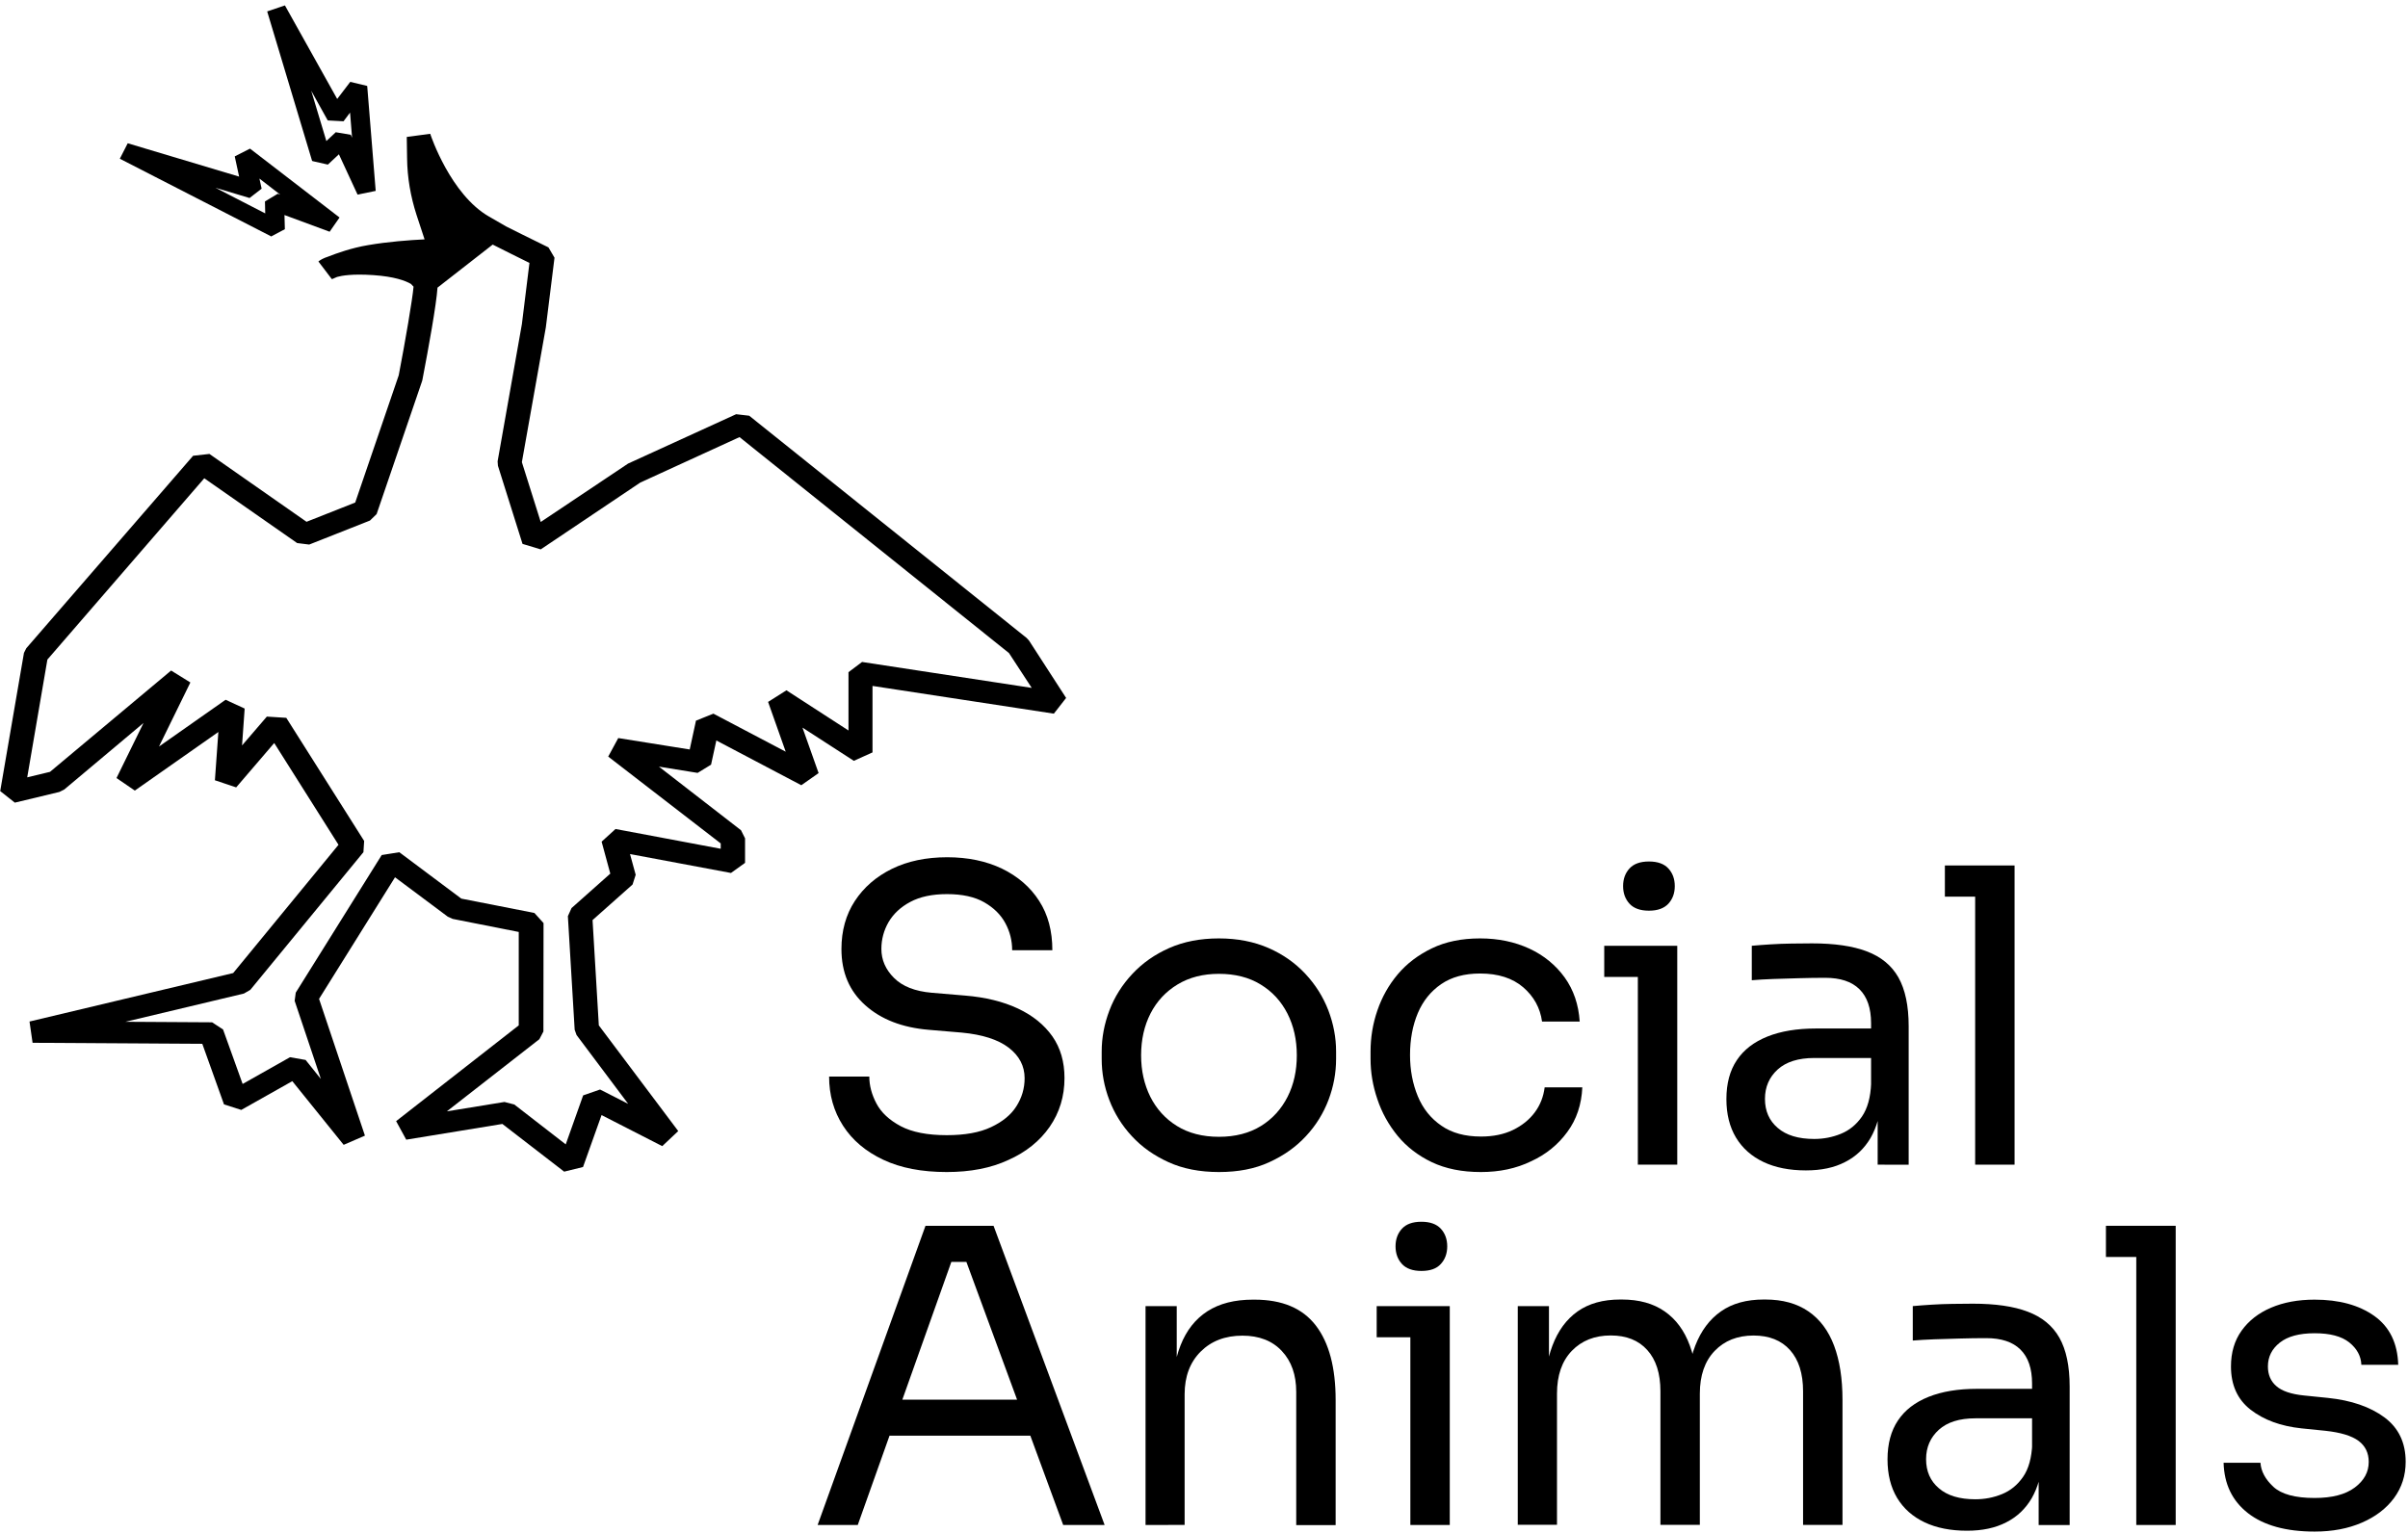
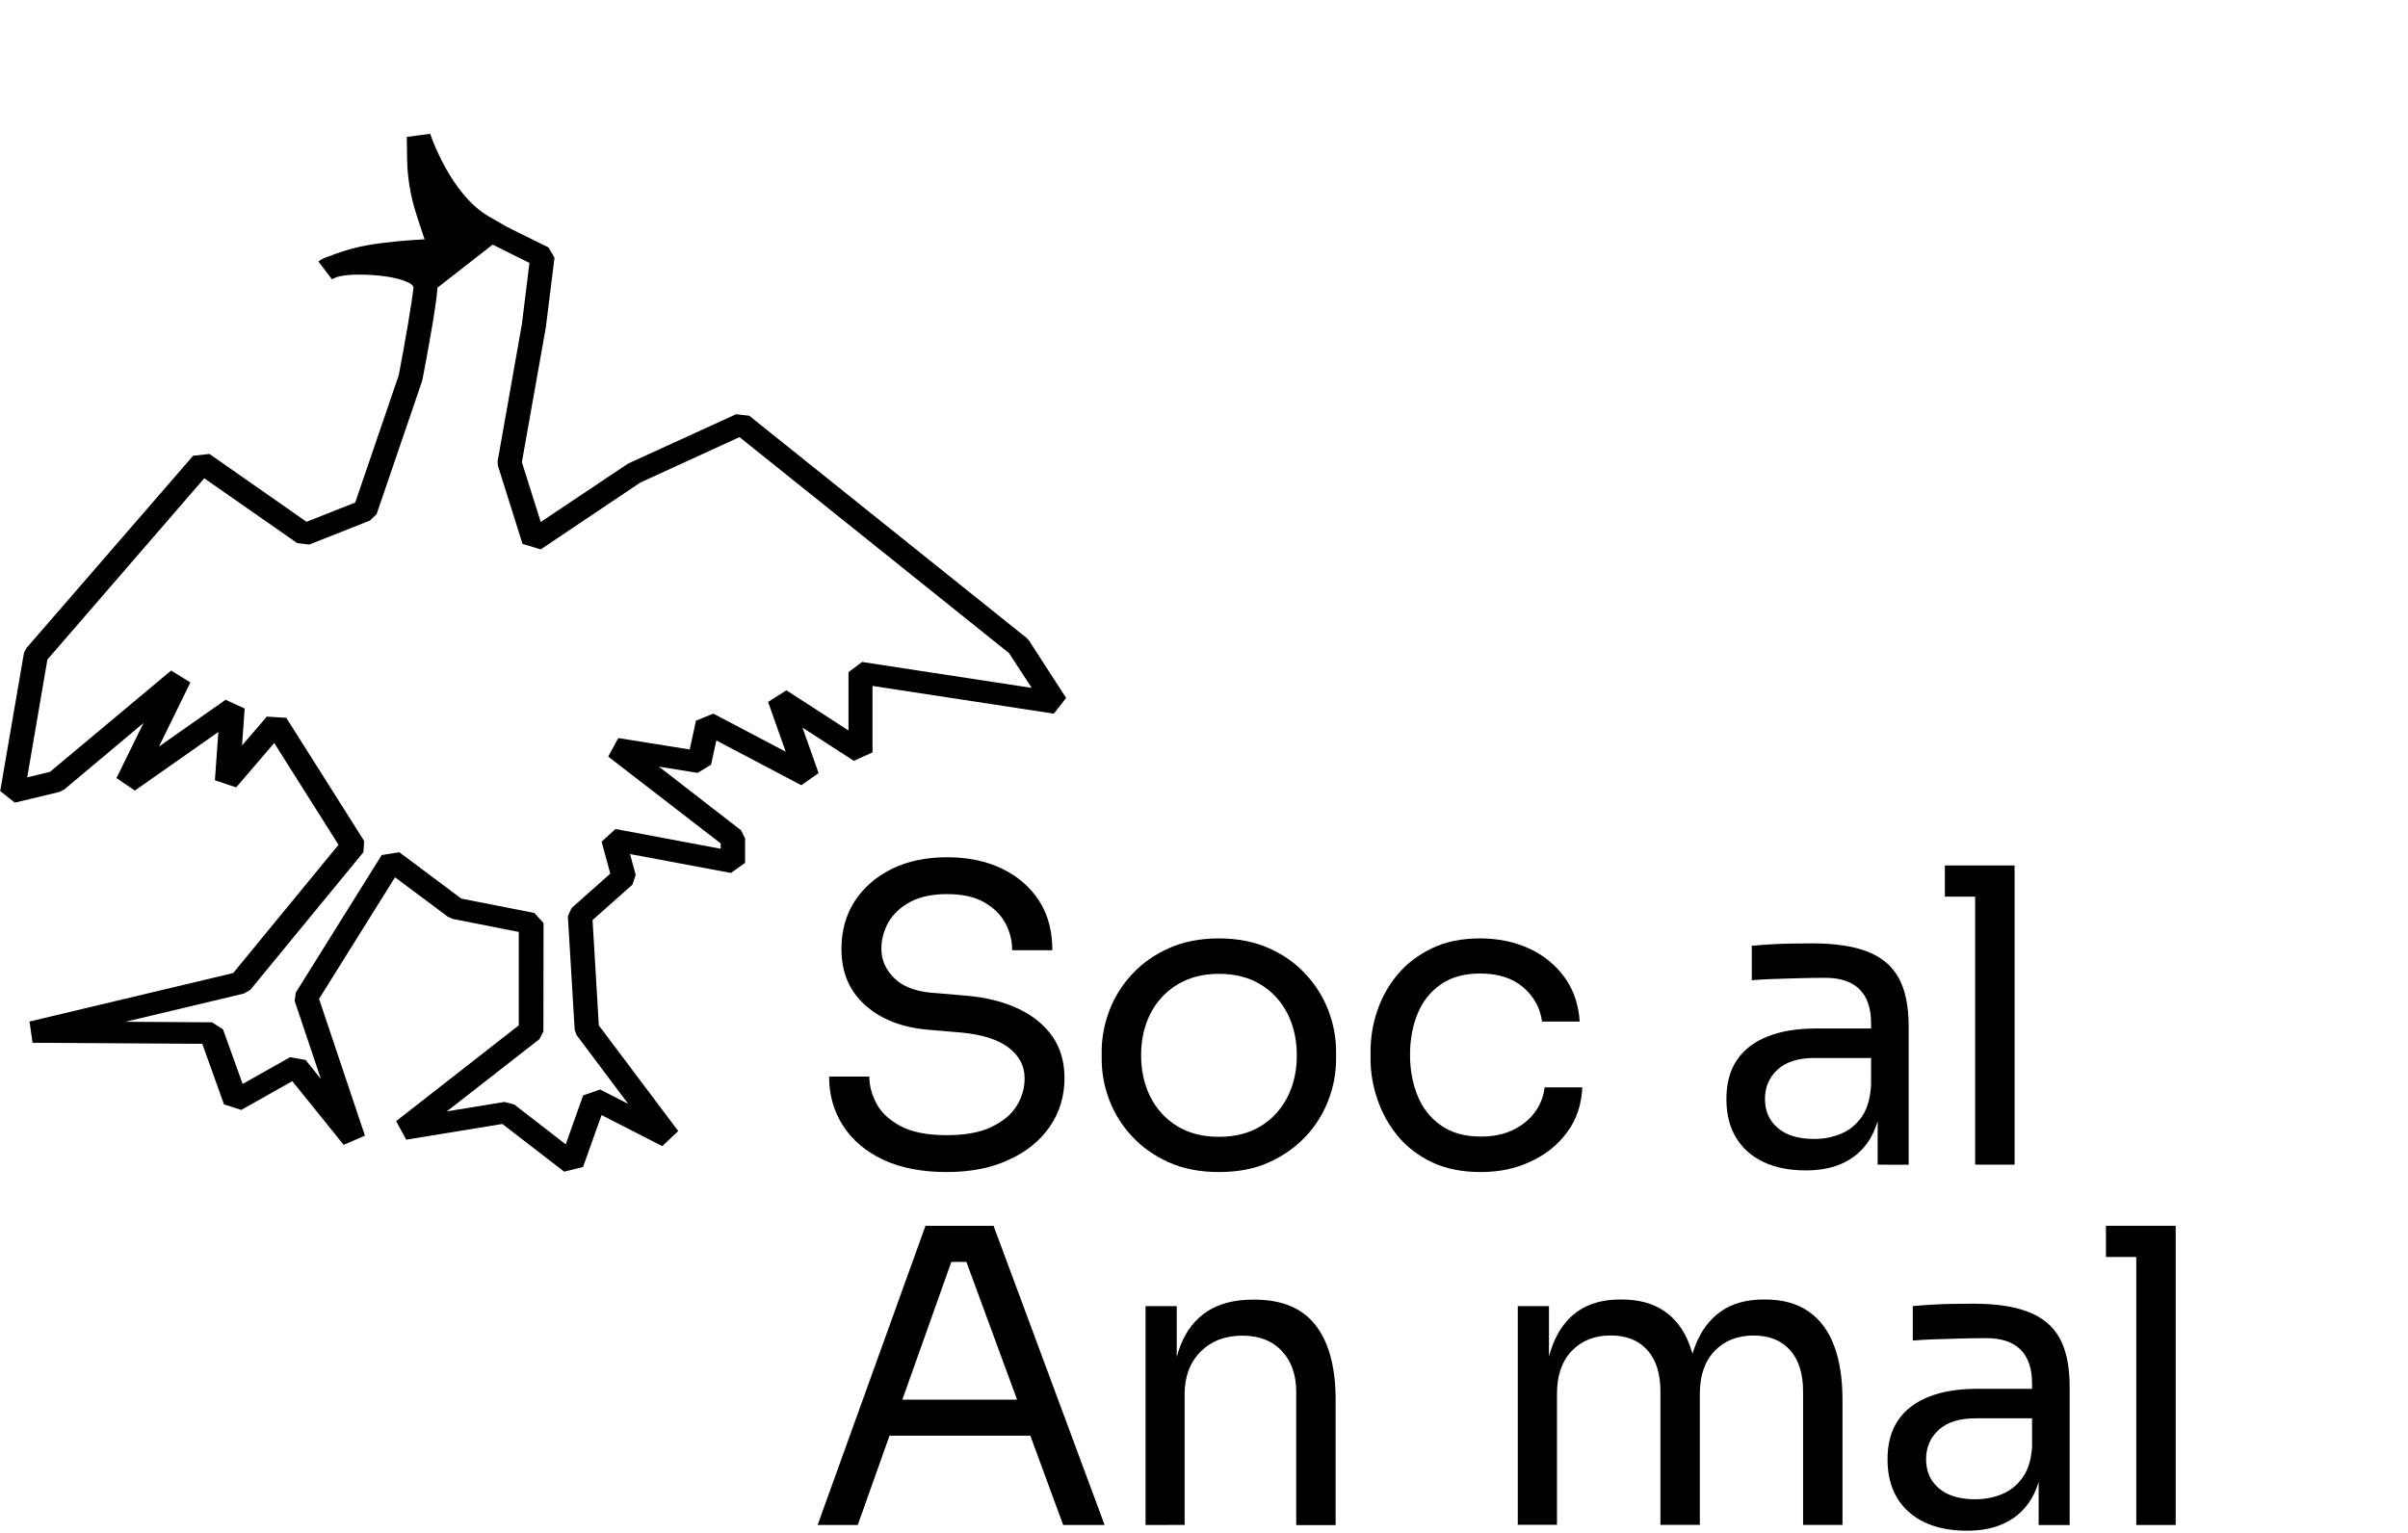
<svg xmlns="http://www.w3.org/2000/svg" width="369" height="235" viewBox="0 0 369 235" fill="none">
-   <path d="M47.872 24.69L50.242 25.23L51.932 23.65L54.792 29.83L57.572 29.26L56.282 13.31L56.262 13.17L53.672 12.55L51.672 15.17L43.662 0.83L40.942 1.75L47.812 24.62L47.872 24.69ZM47.692 13.91L50.222 18.46L52.642 18.59L53.642 17.26L53.952 21.11L53.752 20.66L51.452 20.27L50.012 21.62L47.692 13.91Z" fill="black" />
-   <path d="M41.542 36.25L43.652 35.13L43.592 32.96L50.512 35.52L52.032 33.34L38.312 22.78L35.972 23.97L36.642 27.07L19.572 21.96L18.362 24.33L41.432 36.17L41.542 36.25ZM40.642 32.71L33.012 28.78L38.242 30.35L40.092 28.92L39.752 27.37L42.952 29.84L42.562 29.7L40.602 30.88L40.642 32.71Z" fill="black" />
  <path d="M157.682 98.18L157.312 97.78L114.842 63.75L114.792 63.72L112.802 63.49L96.242 71.06L82.862 80.01L79.972 70.84L83.642 50.19L84.972 39.5L84.052 37.93L84.002 37.9C81.832 36.83 77.702 34.8 77.582 34.72C77.152 34.47 76.352 34.02 74.962 33.21C69.052 29.84 66.012 20.76 65.982 20.67L65.932 20.51L62.332 20.99L62.382 24.26C62.412 27.19 62.912 30.09 63.822 32.92L65.062 36.69C62.752 36.8 59.442 37.05 56.422 37.57C53.842 38 51.492 38.86 50.322 39.32C49.542 39.57 49.142 39.83 48.952 39.96L48.792 40.08L50.762 42.67L50.872 42.79L51.012 42.73C51.062 42.71 51.292 42.61 51.652 42.45C52.352 42.25 53.982 41.95 57.212 42.17C60.422 42.39 62.112 43.02 62.972 43.52L63.372 43.94C63.212 45.85 62.102 52.32 61.102 57.52L54.432 77.03L46.972 79.98L32.092 69.58L29.592 69.86L4.032 99.36L3.672 100.07L0.052 121.14L0.022 121.25L2.272 123.03L9.102 121.39L9.842 121.02L21.992 110.82L17.852 119.26L20.662 121.18L33.462 112.2L32.932 119.6L36.192 120.69L42.022 113.89L51.872 129.49L35.732 149.15L4.522 156.58L4.992 159.84L31.002 160L34.292 169.19L34.322 169.28L36.972 170.13L44.792 165.72L52.662 175.48L55.922 174.07L48.892 153.11L60.532 134.47L68.632 140.52L69.372 140.85L79.492 142.85V157.17L60.702 171.85L62.252 174.69L76.982 172.28L86.452 179.59L89.342 178.88L92.182 170.92L101.482 175.68L103.932 173.37L91.762 157.17L90.802 141.03L96.932 135.58L97.412 134.09L96.542 130.91L112.012 133.81L114.172 132.26V128.5L113.552 127.26L100.972 117.51L106.902 118.47L108.962 117.21L109.772 113.5L122.792 120.36L125.442 118.5L122.972 111.53L130.842 116.62L133.702 115.33V105.14L161.492 109.39L163.372 106.98L157.682 98.18ZM94.742 113.13L93.202 115.97L110.442 129.28V130.1L94.322 127.07L92.192 129.01L93.522 133.91L87.582 139.19L87.022 140.43L88.062 157.84L88.352 158.65L96.262 169.2L91.952 167L89.362 167.9L86.692 175.41L78.812 169.3L77.302 168.91L68.472 170.35L82.652 159.29L83.272 158.11L83.292 141.49L81.892 139.94L70.692 137.74L61.192 130.63L58.492 131.06L45.322 152.15L45.152 153.41L49.172 165.39L46.832 162.47L44.442 162.05L37.182 166.15L34.202 157.86L34.182 157.8L32.502 156.7L19.222 156.62L37.382 152.29L38.362 151.72L55.692 130.62L55.802 128.9L43.872 110.03L40.892 109.84L37.092 114.26L37.492 108.61L34.572 107.26L24.362 114.43L29.172 104.61L26.222 102.78L7.662 118.31L4.172 119.15L7.262 101.1L31.302 73.31L45.532 83.24L47.382 83.47L56.692 79.79L57.712 78.8L64.682 58.41L64.732 58.21C65.692 53.21 66.862 46.74 67.042 44.09L75.502 37.49C76.322 37.92 80.342 39.91 81.132 40.3L79.972 49.69L76.252 70.72L76.302 71.39L80.072 83.37L82.862 84.21L98.112 73.97L113.322 67L154.612 100.1L158.102 105.44L132.192 101.48L132.112 101.46L130.022 103.03V111.97L120.512 105.81L117.702 107.59L120.402 115.22L109.322 109.39L106.652 110.46L105.692 114.88L94.742 113.13Z" fill="black" />
  <path d="M145.082 179.65C141.262 179.65 138.022 179.03 135.352 177.77C132.672 176.51 130.622 174.78 129.192 172.56C127.762 170.34 127.052 167.83 127.052 165.02H133.212C133.212 166.4 133.582 167.78 134.312 169.16C135.042 170.54 136.282 171.69 138.022 172.62C139.762 173.54 142.122 174 145.082 174C147.842 174 150.112 173.6 151.862 172.77C153.612 171.95 154.922 170.89 155.752 169.57C156.592 168.25 157.012 166.82 157.012 165.27C157.012 163.39 156.192 161.83 154.562 160.58C152.932 159.34 150.542 158.58 147.412 158.28L142.322 157.85C138.252 157.51 135.012 156.25 132.592 154.08C130.152 151.91 128.942 149.04 128.942 145.47C128.942 142.66 129.622 140.21 130.992 138.11C132.362 136.02 134.252 134.37 136.672 133.18C139.092 131.99 141.932 131.4 145.142 131.4C148.322 131.4 151.132 131.99 153.552 133.15C155.972 134.33 157.882 135.97 159.232 138.08C160.602 140.19 161.262 142.72 161.262 145.65H155.102C155.102 144.19 154.762 142.81 154.062 141.51C153.362 140.21 152.292 139.15 150.832 138.31C149.372 137.47 147.462 137.05 145.122 137.05C142.852 137.05 140.982 137.45 139.502 138.24C138.012 139.03 136.912 140.07 136.162 141.34C135.432 142.61 135.062 143.99 135.062 145.45C135.062 147.13 135.712 148.62 137.002 149.9C138.302 151.2 140.232 151.95 142.772 152.17L147.862 152.6C150.992 152.85 153.712 153.52 155.992 154.59C158.272 155.66 160.022 157.09 161.272 158.86C162.512 160.64 163.122 162.77 163.122 165.24C163.122 168.05 162.362 170.53 160.852 172.72C159.342 174.89 157.232 176.6 154.502 177.81C151.842 179.05 148.682 179.65 145.082 179.65Z" fill="black" />
  <path d="M186.792 179.65C183.862 179.65 181.282 179.15 179.062 178.14C176.842 177.13 174.962 175.81 173.442 174.15C171.902 172.49 170.762 170.64 169.982 168.59C169.202 166.54 168.822 164.45 168.822 162.31V161.18C168.822 159.04 169.222 156.94 170.012 154.86C170.802 152.78 171.982 150.92 173.532 149.27C175.082 147.61 176.962 146.29 179.182 145.31C181.402 144.33 183.932 143.84 186.782 143.84C189.622 143.84 192.162 144.34 194.382 145.31C196.602 146.28 198.482 147.61 200.032 149.27C201.582 150.93 202.752 152.79 203.552 154.86C204.342 156.94 204.742 159.03 204.742 161.18V162.31C204.742 164.45 204.352 166.55 203.582 168.59C202.802 170.64 201.662 172.5 200.122 174.15C198.582 175.81 196.722 177.13 194.502 178.14C192.302 179.16 189.722 179.65 186.792 179.65ZM186.792 174.25C189.302 174.25 191.452 173.69 193.232 172.59C195.012 171.49 196.362 169.98 197.312 168.11C198.262 166.23 198.722 164.11 198.722 161.76C198.722 159.37 198.242 157.24 197.282 155.35C196.322 153.47 194.952 151.98 193.172 150.9C191.392 149.81 189.262 149.27 186.792 149.27C184.352 149.27 182.242 149.81 180.442 150.9C178.642 151.99 177.262 153.48 176.302 155.35C175.342 157.23 174.862 159.37 174.862 161.76C174.862 164.1 175.332 166.21 176.272 168.11C177.222 169.99 178.572 171.49 180.352 172.59C182.122 173.69 184.272 174.25 186.792 174.25Z" fill="black" />
  <path d="M226.922 179.65C224.032 179.65 221.542 179.15 219.412 178.14C217.302 177.13 215.552 175.78 214.162 174.09C212.782 172.4 211.742 170.52 211.062 168.47C210.362 166.42 210.022 164.37 210.022 162.31V161.18C210.022 159.04 210.362 156.94 211.062 154.9C211.762 152.85 212.802 150.99 214.192 149.34C215.592 147.68 217.342 146.36 219.442 145.35C221.532 144.34 223.992 143.84 226.802 143.84C229.612 143.84 232.122 144.37 234.372 145.41C236.602 146.45 238.402 147.94 239.772 149.83C241.142 151.74 241.902 153.99 242.072 156.58H236.302C236.012 154.49 235.042 152.73 233.412 151.33C231.782 149.93 229.582 149.22 226.812 149.22C224.422 149.22 222.432 149.76 220.842 150.85C219.252 151.94 218.052 153.43 217.262 155.3C216.472 157.18 216.072 159.32 216.072 161.71C216.072 164.01 216.472 166.12 217.262 168.03C218.052 169.94 219.262 171.44 220.882 172.55C222.492 173.67 224.512 174.21 226.952 174.21C228.832 174.21 230.472 173.87 231.852 173.2C233.232 172.53 234.352 171.63 235.192 170.5C236.032 169.37 236.522 168.09 236.702 166.67H242.472C242.352 169.31 241.592 171.59 240.172 173.51C238.772 175.43 236.932 176.94 234.652 177.99C232.332 179.12 229.772 179.65 226.922 179.65Z" fill="black" />
-   <path d="M245.832 149.75V144.97H257.002V149.75H245.832ZM252.682 139.59C251.352 139.59 250.352 139.23 249.702 138.52C249.052 137.81 248.722 136.91 248.722 135.82C248.722 134.73 249.052 133.83 249.702 133.12C250.352 132.41 251.342 132.05 252.682 132.05C254.022 132.05 255.012 132.41 255.662 133.12C256.312 133.83 256.642 134.73 256.642 135.82C256.642 136.91 256.312 137.81 255.662 138.52C255.002 139.23 254.012 139.59 252.682 139.59ZM250.982 178.52V144.97H257.022V178.52H250.982Z" fill="black" />
  <path d="M276.732 179.4C274.222 179.4 272.042 178.97 270.232 178.11C268.422 177.25 267.002 176 266.022 174.37C265.042 172.74 264.552 170.77 264.552 168.47C264.552 166.08 265.082 164.09 266.152 162.5C267.222 160.9 268.772 159.71 270.842 158.88C272.892 158.06 275.362 157.65 278.262 157.65H287.372V162.17H278.012C275.572 162.17 273.712 162.76 272.422 163.92C271.122 165.1 270.462 166.6 270.462 168.44C270.462 170.29 271.112 171.78 272.422 172.89C273.722 174.02 275.592 174.58 278.012 174.58C279.442 174.58 280.792 174.32 282.092 173.79C283.392 173.26 284.462 172.39 285.322 171.15C286.172 169.91 286.652 168.2 286.732 166.03L288.362 168.42C288.142 170.81 287.572 172.81 286.642 174.43C285.692 176.04 284.412 177.27 282.752 178.11C281.072 178.99 279.072 179.4 276.732 179.4ZM287.732 178.52V168.46H286.722V156.84C286.722 154.54 286.132 152.81 284.942 151.63C283.752 150.45 281.992 149.88 279.692 149.88C278.392 149.88 277.052 149.9 275.672 149.94C274.292 149.98 272.972 150.02 271.712 150.06C270.452 150.11 269.372 150.17 268.442 150.25V144.97C269.362 144.89 270.332 144.81 271.362 144.75C272.382 144.69 273.442 144.64 274.532 144.63C275.622 144.62 276.672 144.6 277.662 144.6C281.092 144.6 283.902 145 286.072 145.83C288.242 146.65 289.862 147.97 290.912 149.82C291.952 151.67 292.482 154.15 292.482 157.3V178.53L287.732 178.52Z" fill="black" />
-   <path d="M298.032 137.44V132.66H308.712V137.44H298.032ZM302.672 178.52V132.66H308.712V178.52H302.672Z" fill="black" />
+   <path d="M298.032 137.44V132.66H308.712V137.44H298.032ZM302.672 178.52V132.66H308.712V178.52H302.672" fill="black" />
  <path d="M125.292 233.75L141.822 187.89H152.252L169.272 233.75H162.922L147.532 191.91L150.542 193.42H143.122L146.322 191.91L131.442 233.75H125.292ZM135.142 220.06L137.222 214.54H157.012L159.092 220.06H135.142Z" fill="black" />
  <path d="M175.542 233.75V200.2H180.322V214.58H179.562C179.562 211.27 180.012 208.48 180.912 206.2C181.812 203.92 183.182 202.18 185.022 200.99C186.872 199.8 189.192 199.21 191.992 199.21H192.242C196.482 199.21 199.602 200.53 201.632 203.17C203.662 205.81 204.672 209.63 204.672 214.61V233.77H198.632V213.34C198.632 210.75 197.902 208.65 196.432 207.09C194.972 205.52 192.952 204.73 190.392 204.73C187.752 204.73 185.612 205.55 183.982 207.18C182.352 208.81 181.532 211 181.532 213.71V233.74L175.542 233.75Z" fill="black" />
-   <path d="M210.962 204.98V200.2H222.132V204.98H210.962ZM217.812 194.81C216.482 194.81 215.482 194.45 214.832 193.74C214.182 193.03 213.852 192.13 213.852 191.04C213.852 189.95 214.182 189.05 214.832 188.34C215.482 187.63 216.472 187.27 217.812 187.27C219.142 187.27 220.142 187.63 220.792 188.34C221.442 189.05 221.772 189.95 221.772 191.04C221.772 192.13 221.442 193.03 220.792 193.74C220.152 194.46 219.162 194.81 217.812 194.81ZM216.122 233.75V200.2H222.162V233.75H216.122Z" fill="black" />
  <path d="M232.582 233.75V200.2H237.362V214.58H236.602C236.602 211.32 237.032 208.54 237.892 206.26C238.752 203.98 240.032 202.23 241.752 201.01C243.472 199.8 245.642 199.19 248.282 199.19H248.532C251.172 199.19 253.362 199.8 255.092 201.01C256.832 202.22 258.122 203.97 258.952 206.26C259.792 208.54 260.212 211.32 260.212 214.58H258.462C258.462 211.32 258.892 208.54 259.782 206.26C260.672 203.98 261.972 202.23 263.712 201.01C265.452 199.79 267.642 199.19 270.272 199.19H270.522C273.162 199.19 275.362 199.8 277.122 201.01C278.882 202.22 280.192 203.97 281.052 206.26C281.912 208.55 282.342 211.32 282.342 214.58V233.74H276.302V213.26C276.302 210.54 275.632 208.43 274.302 206.94C272.972 205.45 271.102 204.71 268.712 204.71C266.242 204.71 264.262 205.5 262.752 207.07C261.242 208.64 260.482 210.83 260.482 213.63V233.73H254.442V213.25C254.442 210.53 253.772 208.42 252.422 206.93C251.092 205.44 249.222 204.7 246.832 204.7C244.362 204.7 242.382 205.49 240.862 207.06C239.352 208.63 238.592 210.82 238.592 213.62V233.72H232.572V233.75H232.582Z" fill="black" />
  <path d="M301.422 234.63C298.912 234.63 296.732 234.2 294.922 233.34C293.112 232.48 291.692 231.23 290.712 229.6C289.732 227.97 289.242 226 289.242 223.7C289.242 221.31 289.772 219.32 290.842 217.73C291.912 216.13 293.462 214.94 295.532 214.11C297.582 213.29 300.052 212.88 302.952 212.88H312.062V217.4H302.702C300.262 217.4 298.402 217.99 297.112 219.15C295.812 220.33 295.152 221.83 295.152 223.67C295.152 225.52 295.802 227.01 297.112 228.12C298.412 229.25 300.282 229.81 302.702 229.81C304.132 229.81 305.482 229.55 306.782 229.02C308.082 228.49 309.152 227.62 310.012 226.38C310.872 225.14 311.342 223.43 311.422 221.26L313.052 223.65C312.832 226.04 312.262 228.04 311.332 229.66C310.382 231.27 309.102 232.5 307.442 233.34C305.762 234.21 303.762 234.63 301.422 234.63ZM312.402 233.75V223.69H311.392V212.07C311.392 209.77 310.802 208.04 309.612 206.86C308.422 205.68 306.662 205.11 304.362 205.11C303.062 205.11 301.722 205.13 300.342 205.17C298.962 205.22 297.642 205.25 296.382 205.29C295.122 205.34 294.042 205.4 293.112 205.48V200.2C294.032 200.12 295.002 200.04 296.032 199.98C297.052 199.92 298.112 199.87 299.202 199.86C300.292 199.84 301.342 199.83 302.332 199.83C305.762 199.83 308.572 200.23 310.742 201.06C312.912 201.88 314.532 203.2 315.582 205.05C316.622 206.9 317.152 209.38 317.152 212.53V233.76H312.402V233.75Z" fill="black" />
  <path d="M322.712 192.67V187.89H333.392V192.67H322.712ZM327.362 233.75V187.89H333.402V233.75H327.362Z" fill="black" />
-   <path d="M354.692 234.76C350.302 234.76 346.882 233.81 344.482 231.94C342.072 230.06 340.832 227.49 340.742 224.21H346.392C346.472 225.51 347.132 226.74 348.362 227.89C349.602 229.04 351.702 229.61 354.682 229.61C357.362 229.61 359.412 229.08 360.842 228.01C362.272 226.94 362.982 225.64 362.982 224.08C362.982 222.7 362.452 221.63 361.412 220.85C360.352 220.07 358.662 219.56 356.322 219.31L352.672 218.94C349.492 218.6 346.902 217.65 344.882 216.08C342.862 214.51 341.872 212.29 341.872 209.45C341.872 207.31 342.412 205.48 343.502 203.96C344.592 202.44 346.092 201.26 348.022 200.44C349.942 199.62 352.162 199.21 354.682 199.21C358.452 199.21 361.512 200.05 363.852 201.72C366.192 203.4 367.402 205.89 367.502 209.2H361.852C361.802 207.87 361.182 206.72 360.002 205.77C358.812 204.82 357.042 204.36 354.692 204.36C352.342 204.36 350.562 204.84 349.352 205.8C348.142 206.76 347.532 207.97 347.532 209.45C347.532 210.71 347.962 211.72 348.822 212.46C349.672 213.22 351.092 213.7 353.062 213.9L356.712 214.27C360.312 214.64 363.202 215.64 365.382 217.25C367.552 218.86 368.642 221.13 368.642 224.06C368.642 226.15 368.052 228 366.862 229.62C365.672 231.23 364.022 232.49 361.932 233.39C359.812 234.31 357.412 234.76 354.692 234.76Z" fill="black" />
</svg>